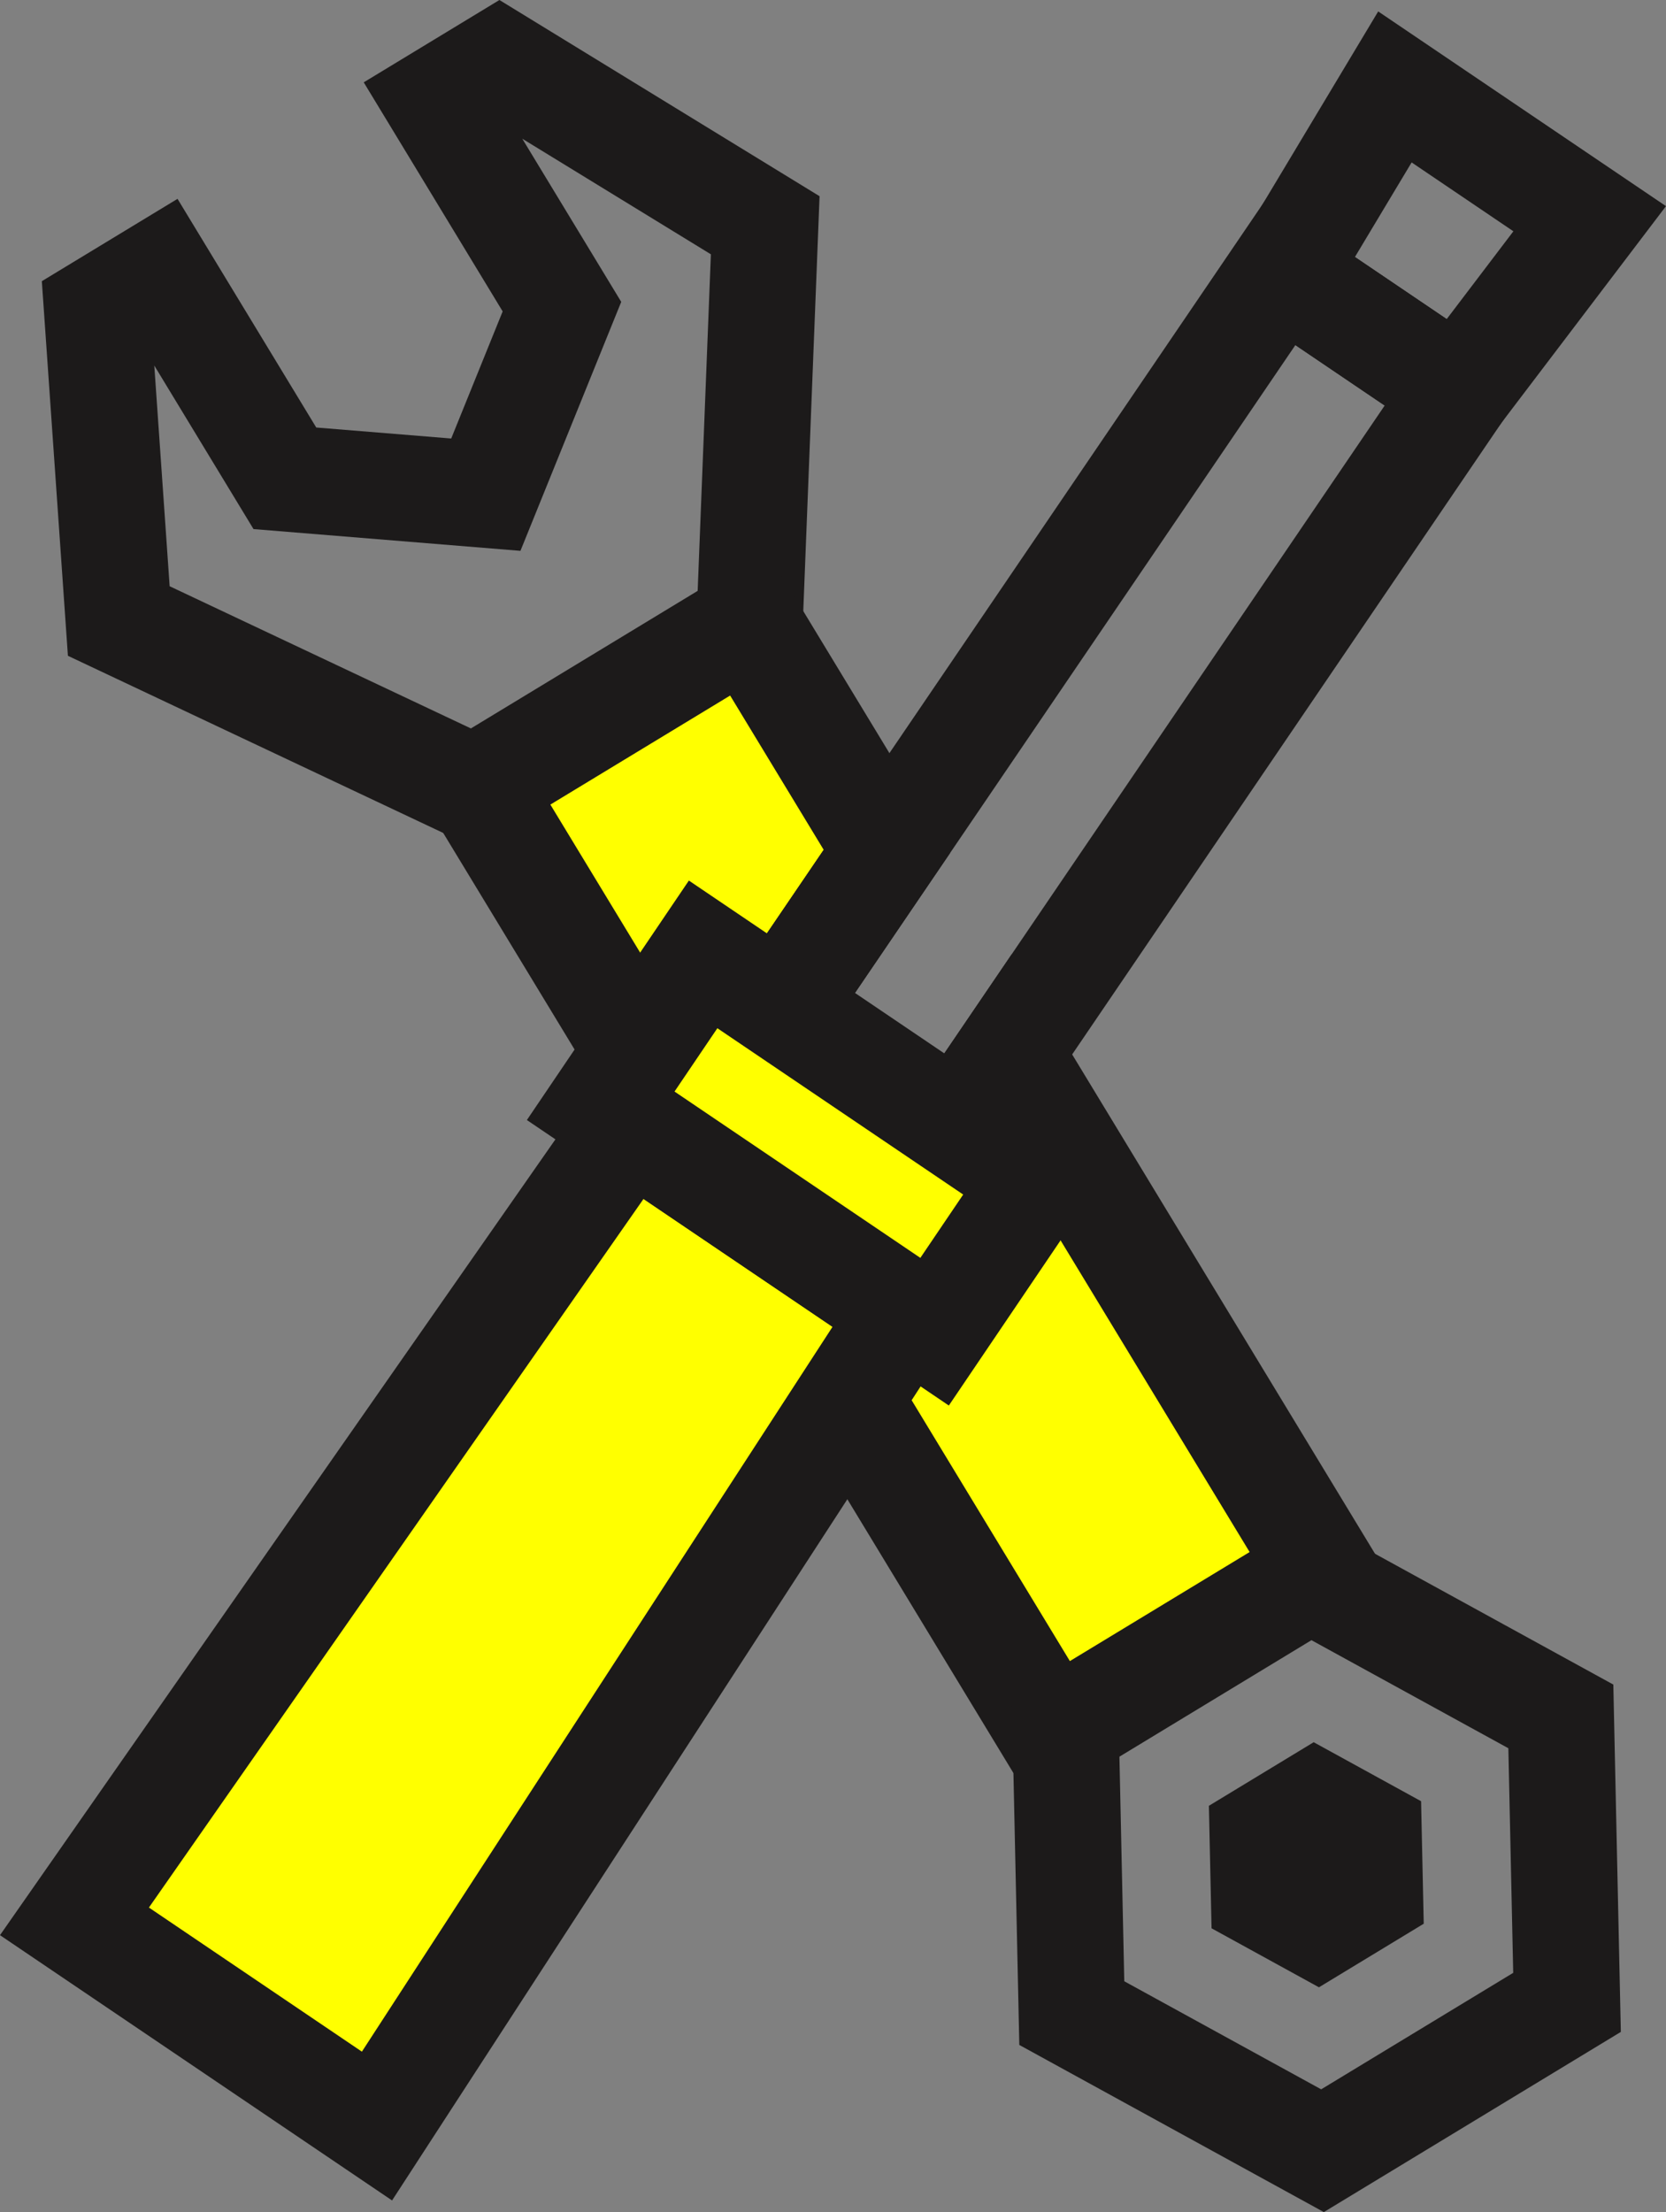
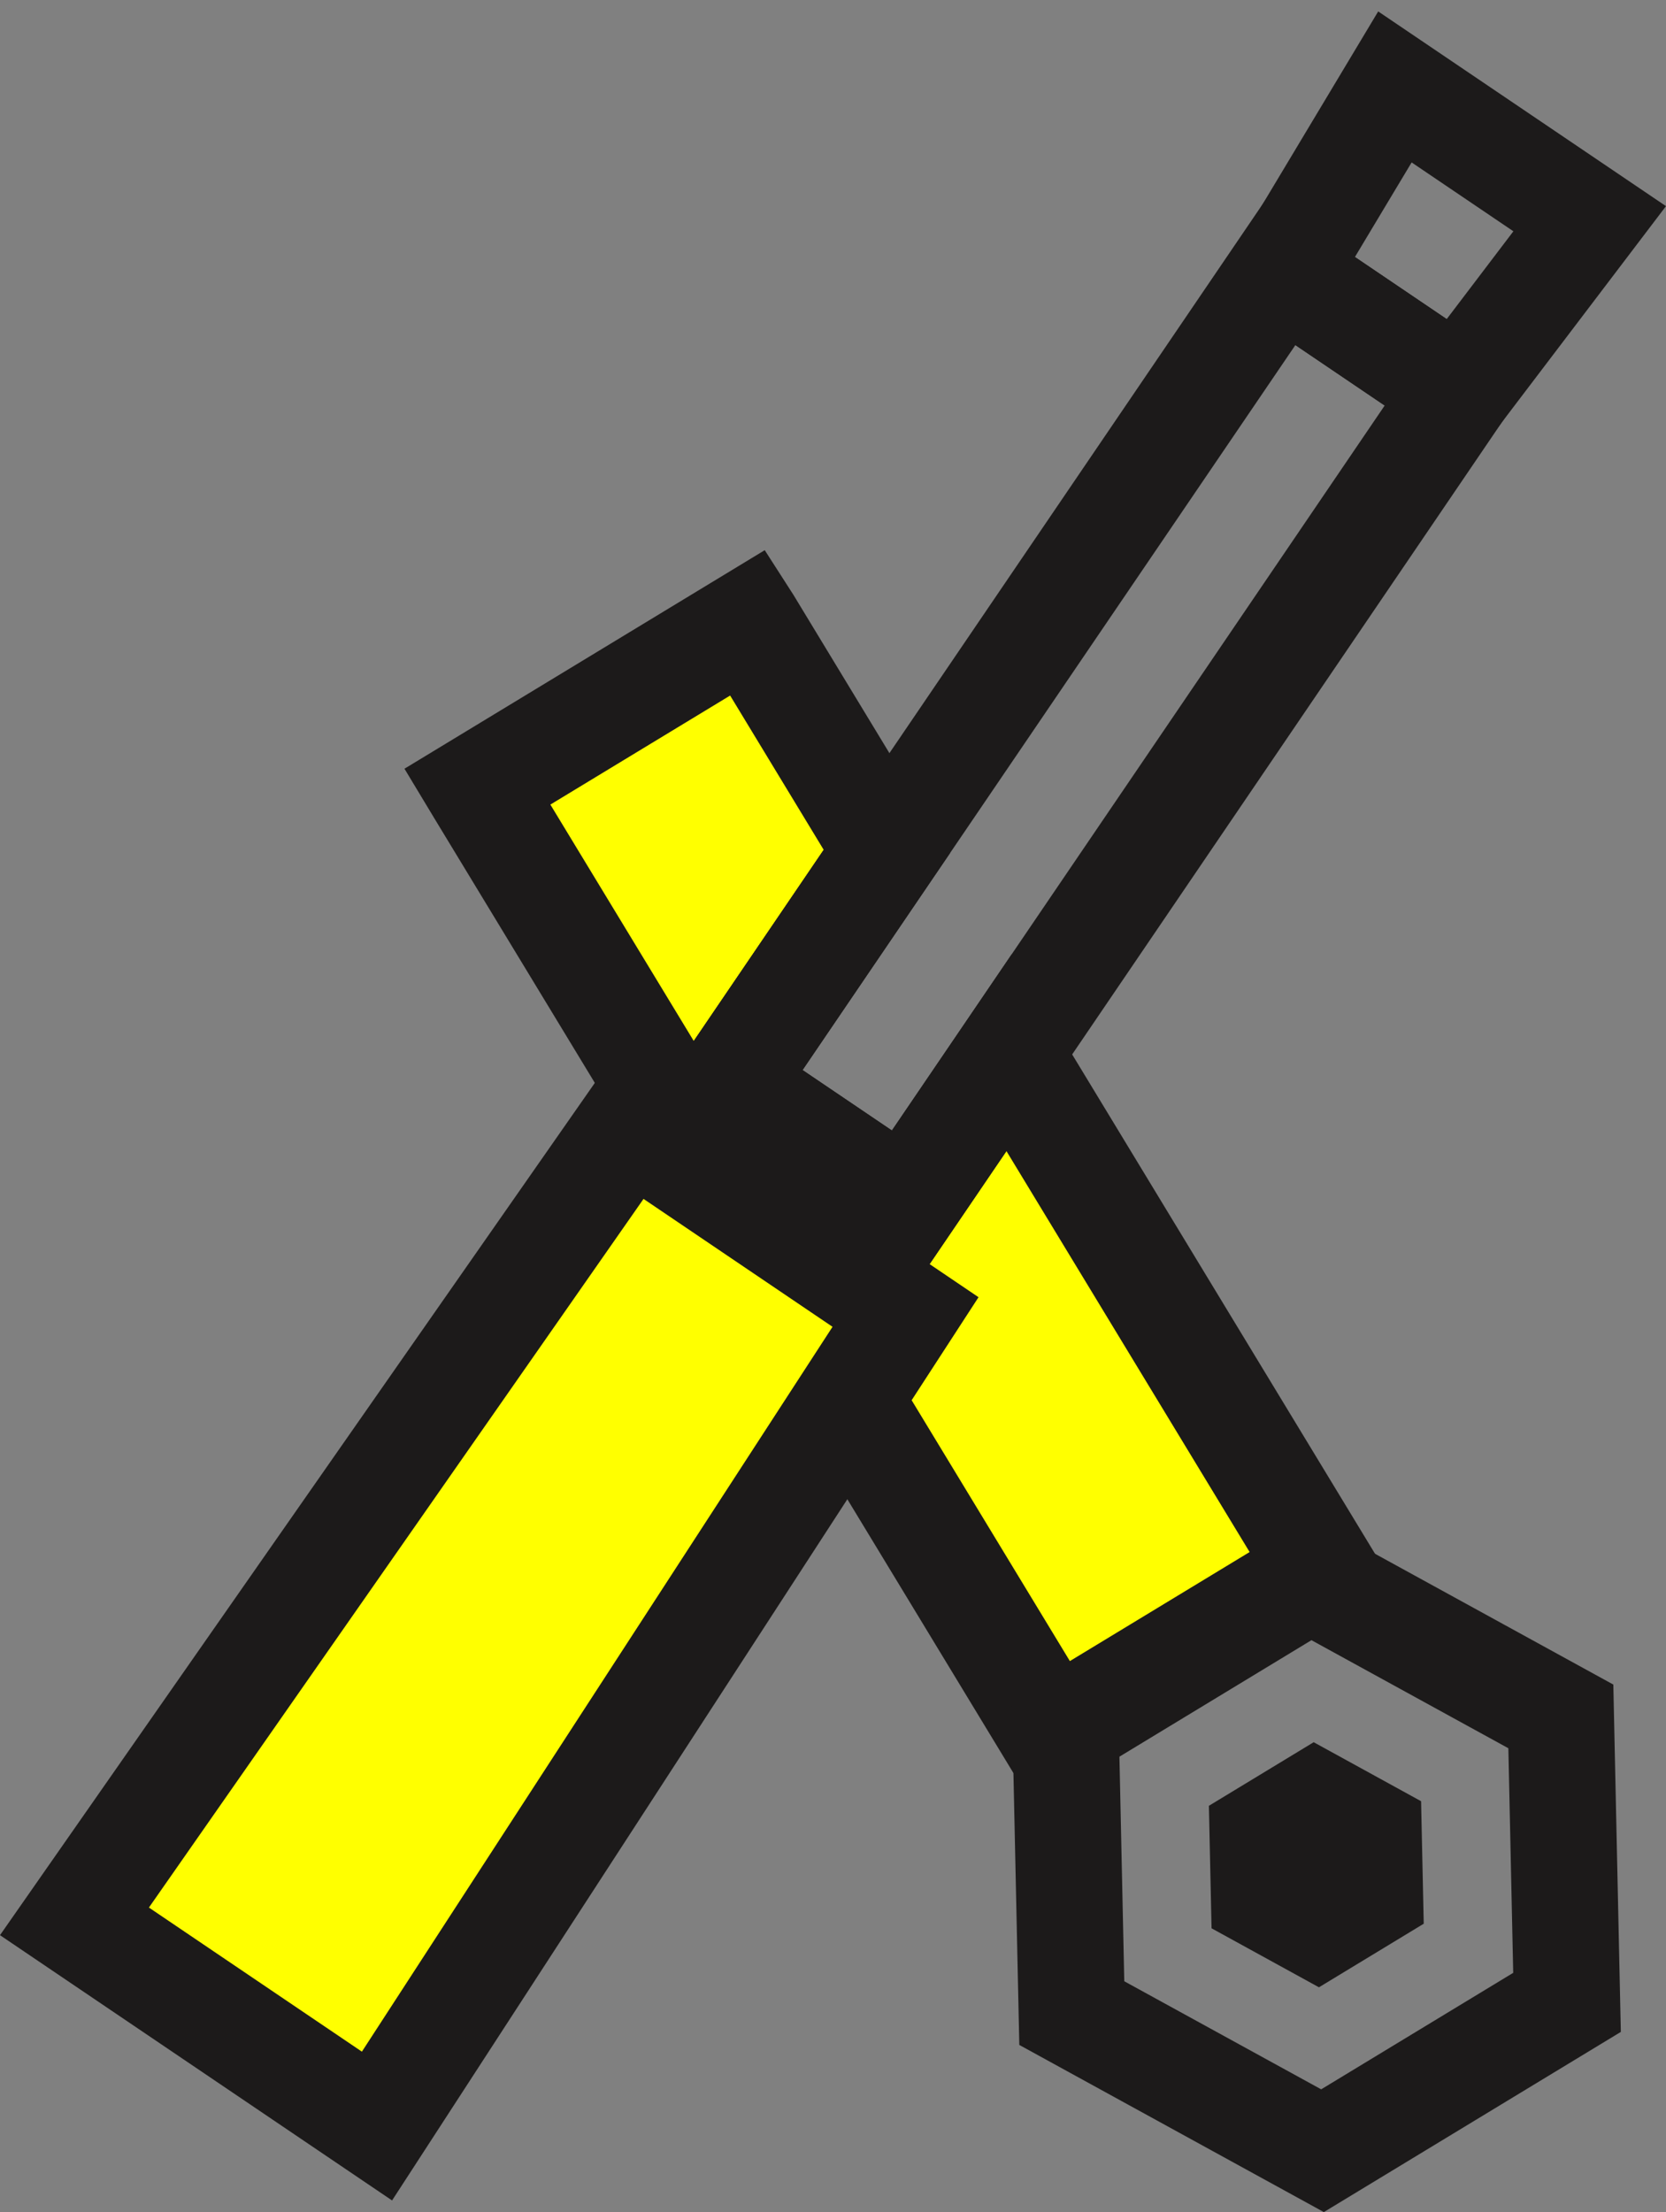
<svg xmlns="http://www.w3.org/2000/svg" id="Calque_2" data-name="Calque 2" viewBox="0 0 501.42 665.71">
  <rect x="0" y="0" width="501.42" height="665.71" fill="#808080" stroke="none" />
  <defs>
    <style>
      .cls-1 {
        fill: none;
      }

      .cls-1, .cls-2 {
        stroke: #1c1a1a;
        stroke-width: 32px;
      }

      .cls-2 {
        fill: #ff0;
      }
    </style>
  </defs>
  <g id="Calque_5" data-name="Calque 5">
    <g>
      <g>
-         <polygon class="cls-1" points="85.74 143.94 48.05 81.82 29.23 93.24 35.75 186.89 143.85 237.91 225.62 187.23 230.31 67.79 150.27 18.74 131.45 30.16 169.13 92.28 146.22 148.87 85.74 143.94" />
        <polygon class="cls-2" points="398.08 472.46 316.62 521.87 144.23 237.68 143.67 236.75 225.13 187.34 225.22 187.48 266.92 256.24 219.3 326.29 272.69 362.41 303.68 316.83 398.08 472.46" />
        <polygon class="cls-1" points="320.72 519.77 394.31 475.13 469.77 516.54 471.63 602.6 398.04 647.24 322.58 605.83 320.72 519.77" />
        <polygon class="cls-2" points="380.04 552.33 395.78 542.78 411.91 551.64 412.31 570.04 396.57 579.59 380.44 570.73 380.04 552.33" />
      </g>
      <polygon class="cls-1" points="439 117.77 303.68 316.83 272.69 362.41 219.3 326.29 266.92 256.24 385.62 81.65 439 117.77" />
      <polygon class="cls-2" points="272.54 394.84 189.59 338.71 22.41 578.22 113.46 639.82 272.54 394.84" />
-       <rect class="cls-2" x="185.81" y="316.49" width="121.33" height="55.01" transform="translate(257.84 767.02) rotate(-145.92)" />
      <polygon class="cls-1" points="438.99 117.78 478.45 65.82 419.83 26.16 386.28 82.11 438.99 117.78" />
    </g>
  </g>
</svg>